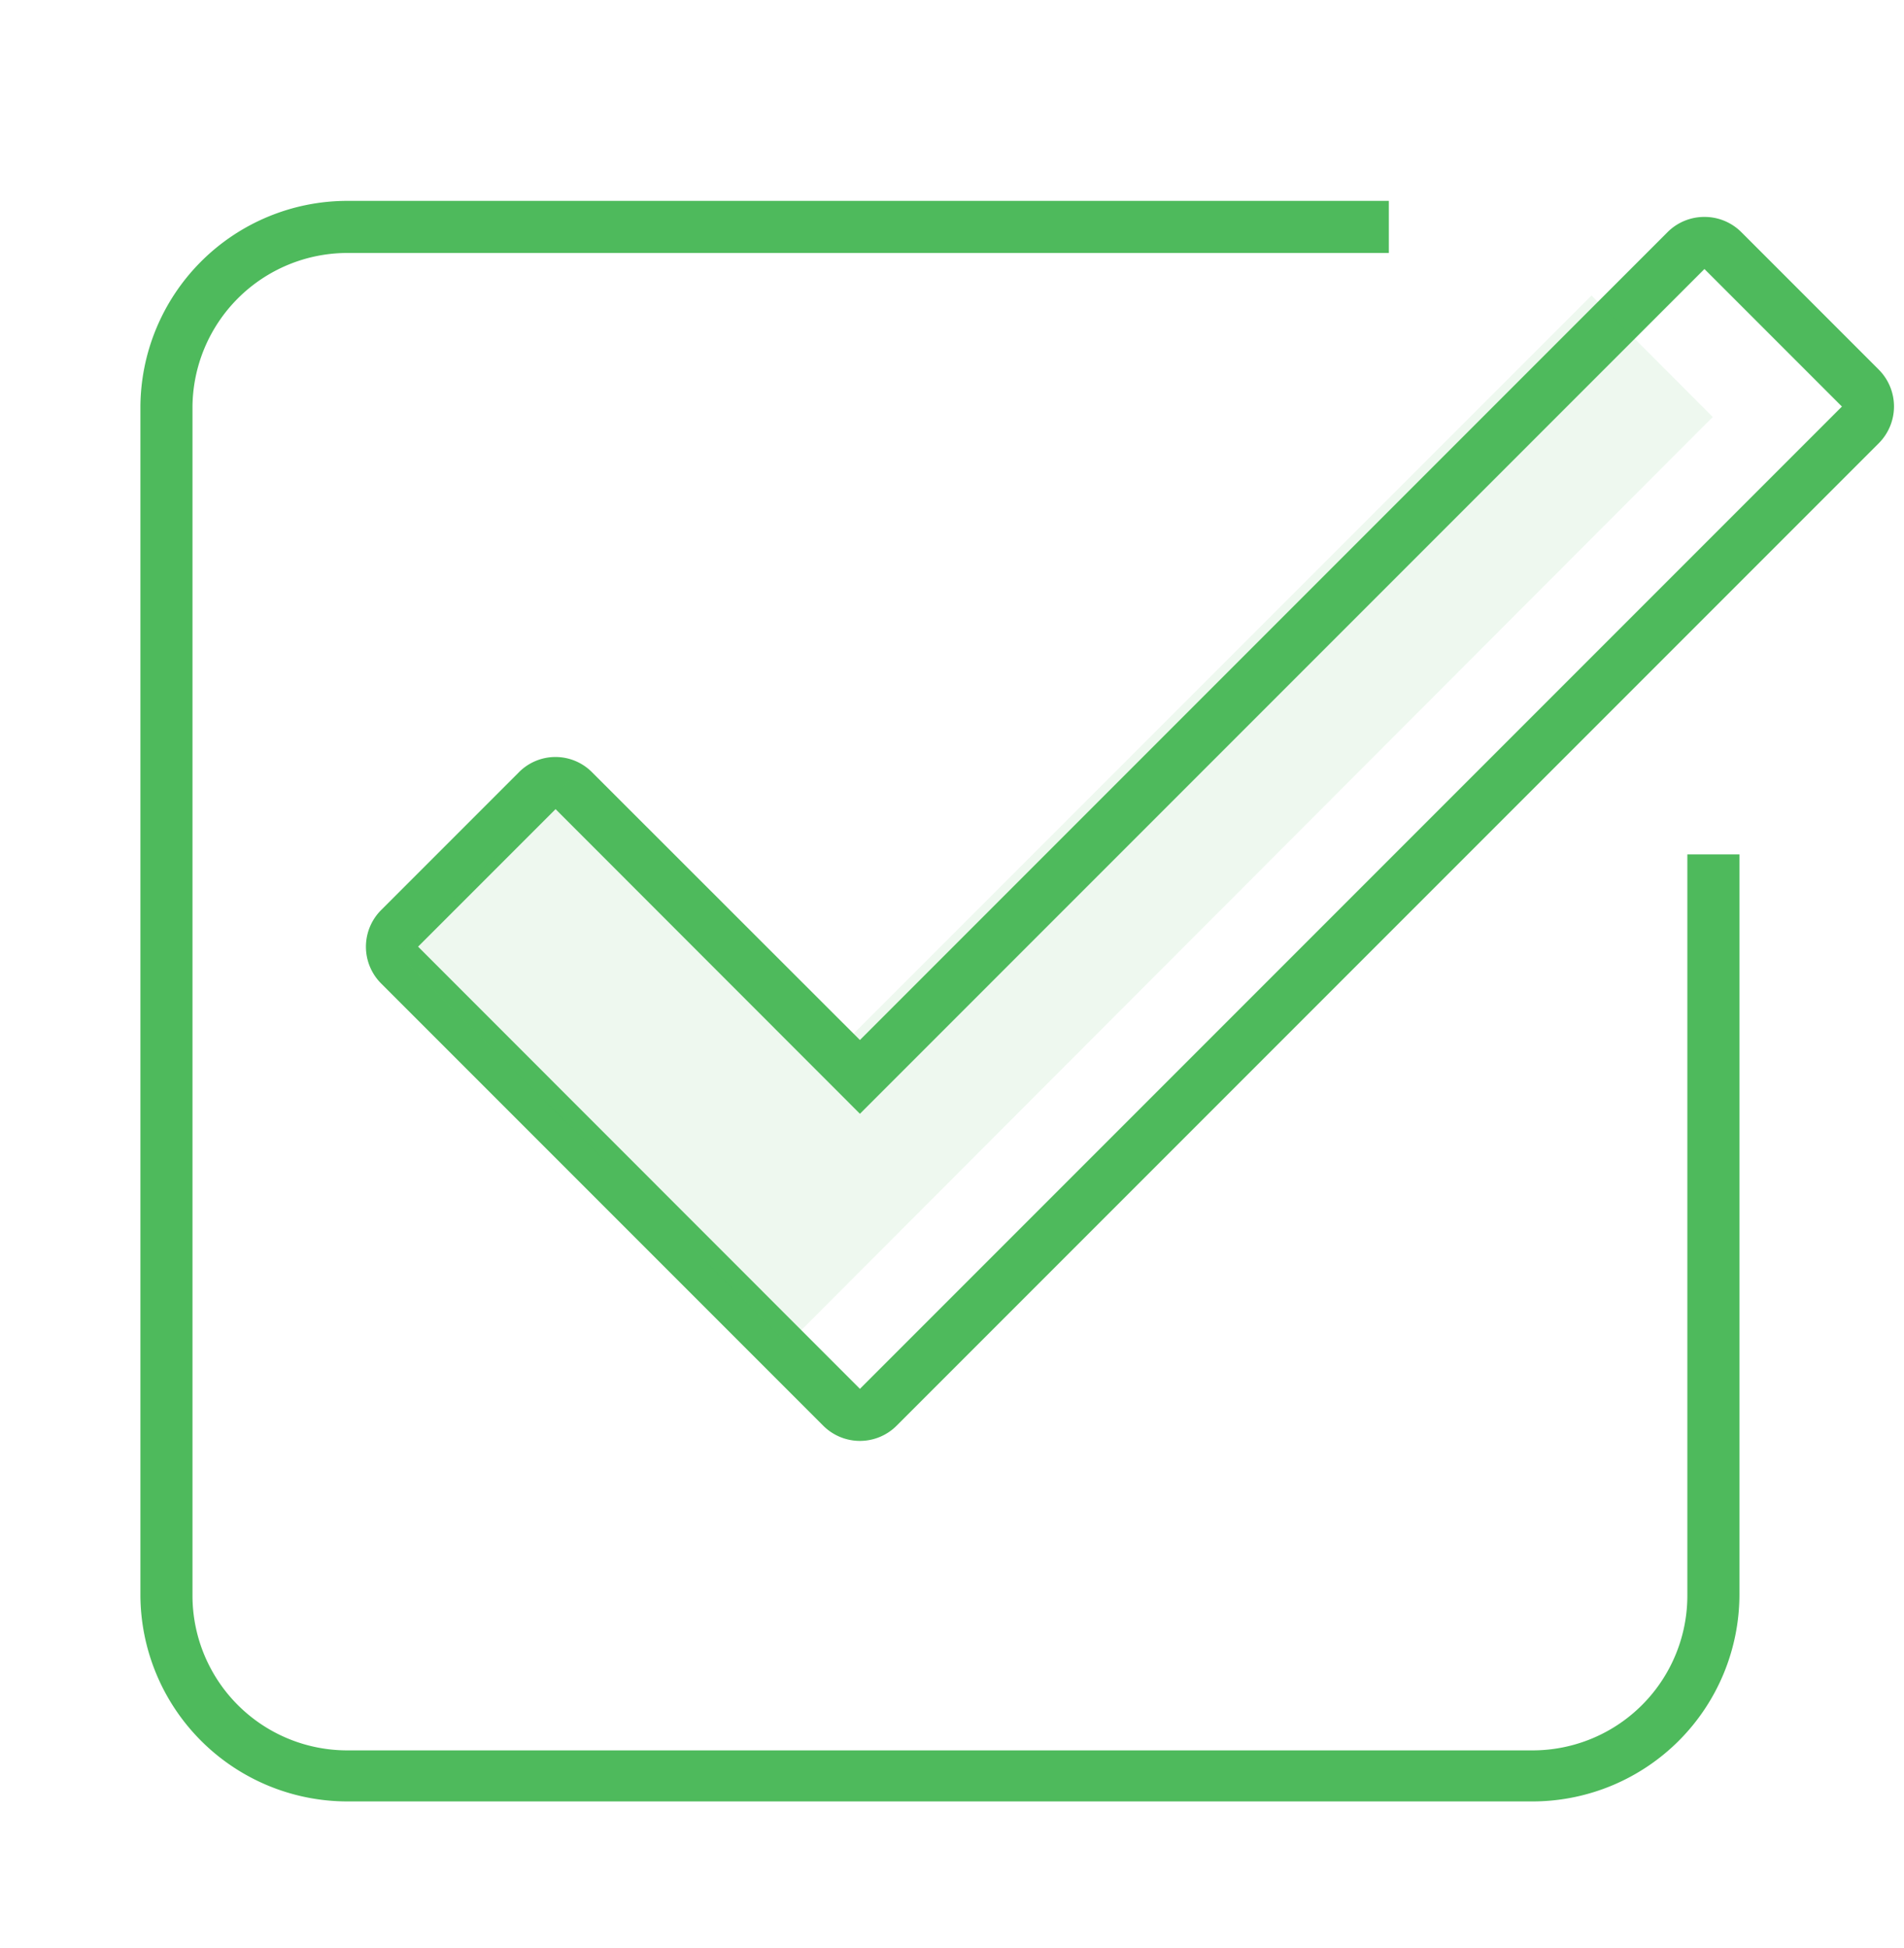
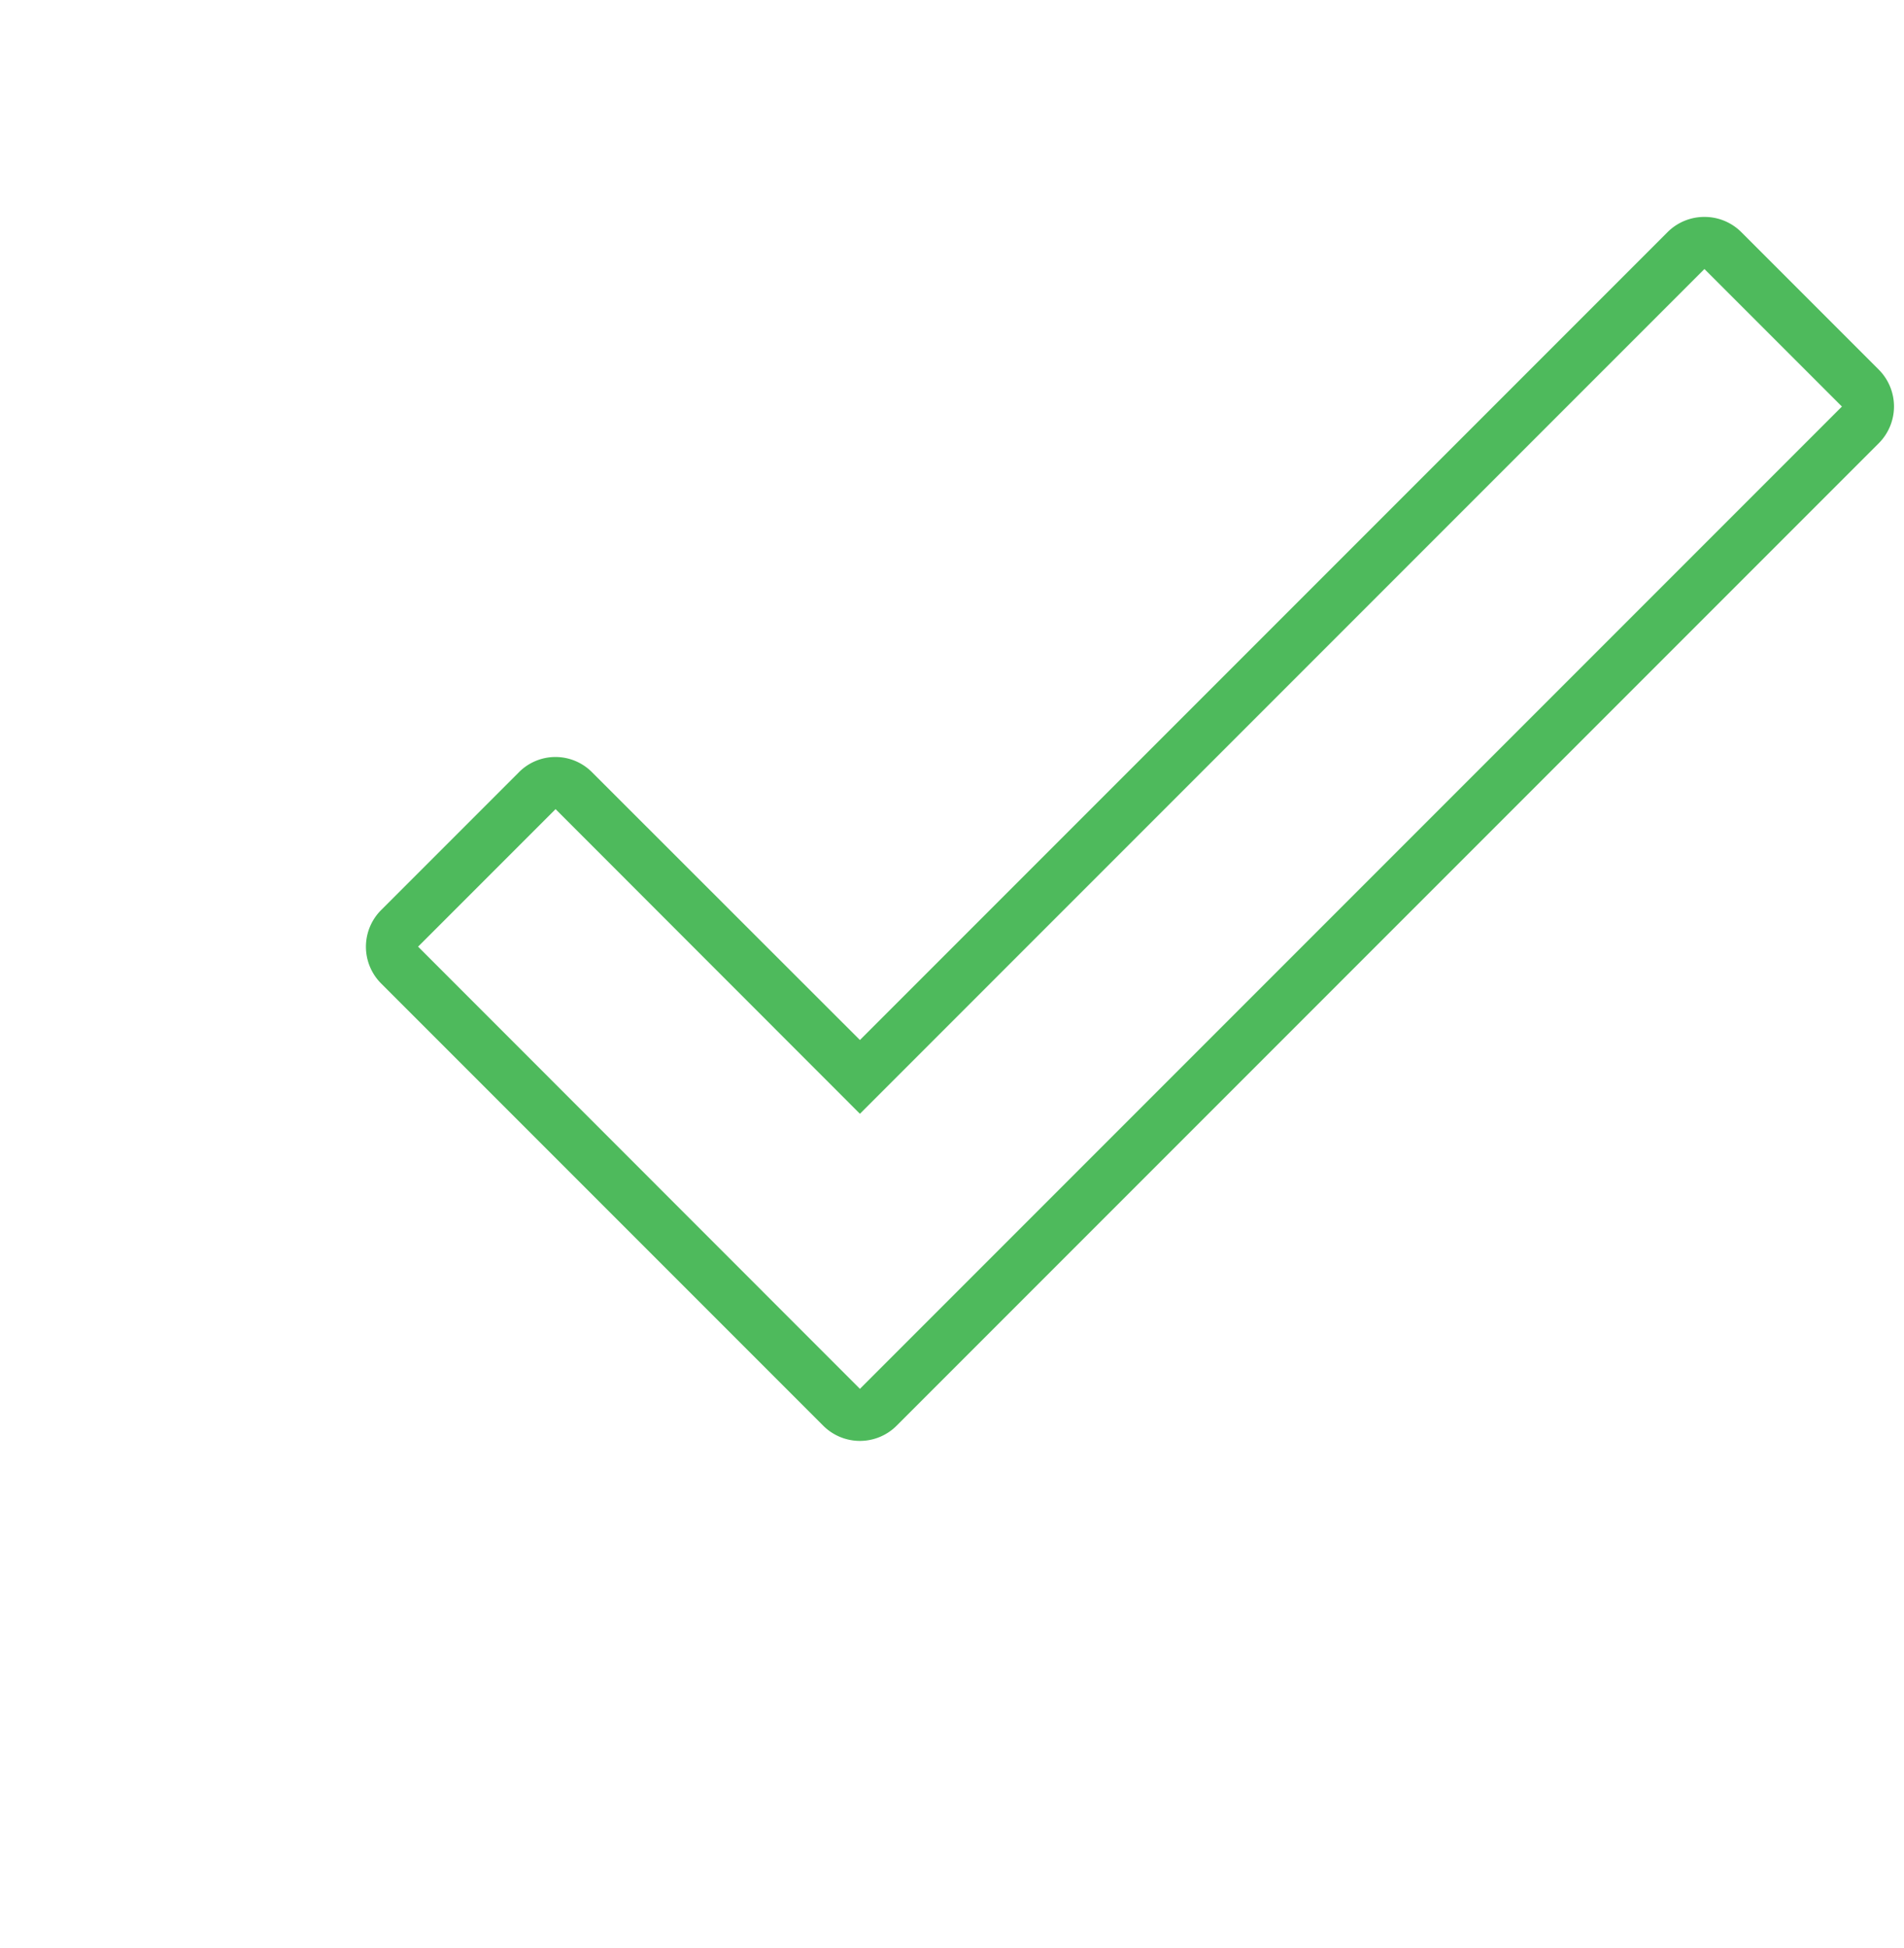
<svg xmlns="http://www.w3.org/2000/svg" viewBox="0 0 91.4 93.5">
  <defs>
    <style>.cls-1{fill:#4eba5c;}.cls-2{opacity:0.1;}</style>
  </defs>
  <g id="exclamation_point_-_blue" data-name="exclamation point - blue">
-     <path class="cls-1" d="M73.61,86.45H16.67a9.94,9.94,0,0,1-9.93-9.93V19.57a9.94,9.94,0,0,1,9.93-9.93h50v2.5h-50a7.44,7.44,0,0,0-7.43,7.43v57A7.43,7.43,0,0,0,16.67,84H73.61A7.43,7.43,0,0,0,81,76.52V41h2.5V76.52A9.94,9.94,0,0,1,73.61,86.45Z" />
    <path class="cls-1" d="M81.82,12.91l6.6,6.6L41.28,66.65,20.07,45.43l6.6-6.6L41.28,53.45,81.82,12.91m0-2.5a2.49,2.49,0,0,0-1.77.73L41.28,49.91,28.43,37.07a2.47,2.47,0,0,0-3.53,0l-6.6,6.6a2.49,2.49,0,0,0,0,3.53L39.51,68.41a2.49,2.49,0,0,0,3.54,0L90.19,21.27a2.5,2.5,0,0,0,0-3.53l-6.6-6.6a2.49,2.49,0,0,0-1.77-.73Z" />
    <g class="cls-2">
-       <polygon class="cls-1" points="27.74 37.06 19.1 45.77 37.82 64.48 82.22 20.01 76.4 14.18 40.63 49.95 27.74 37.06" />
-     </g>
+       </g>
  </g>
</svg>